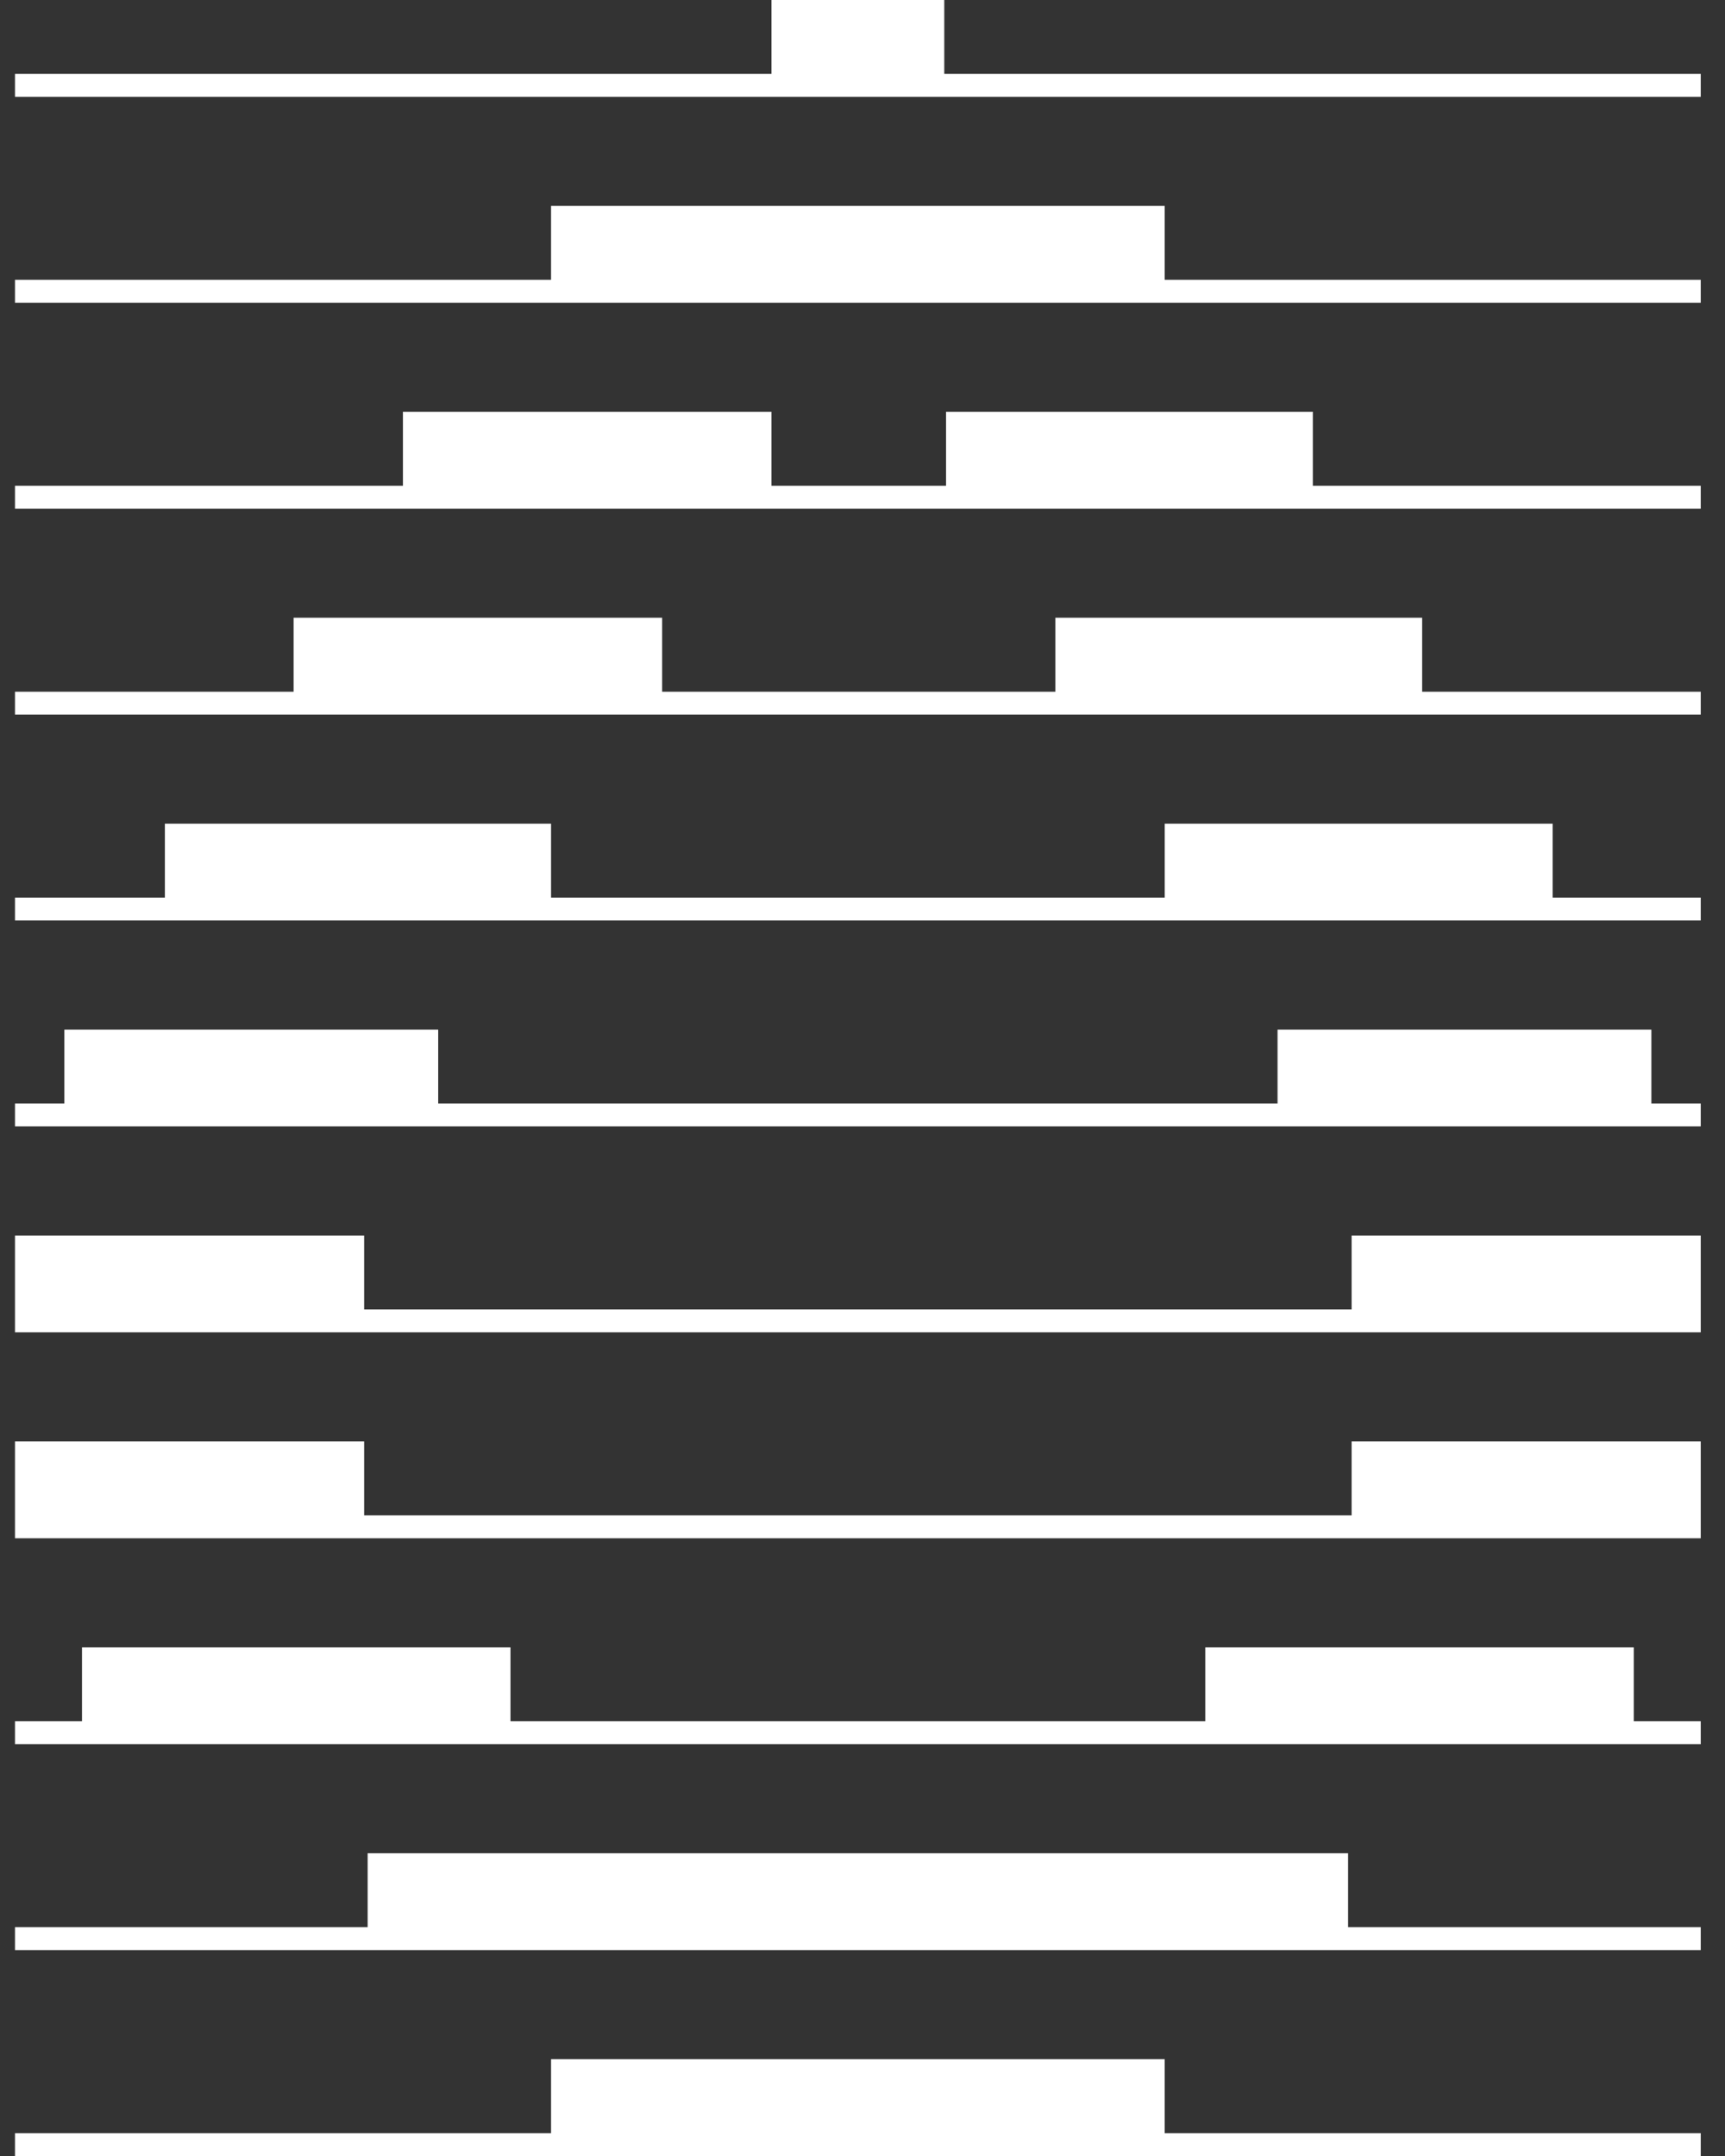
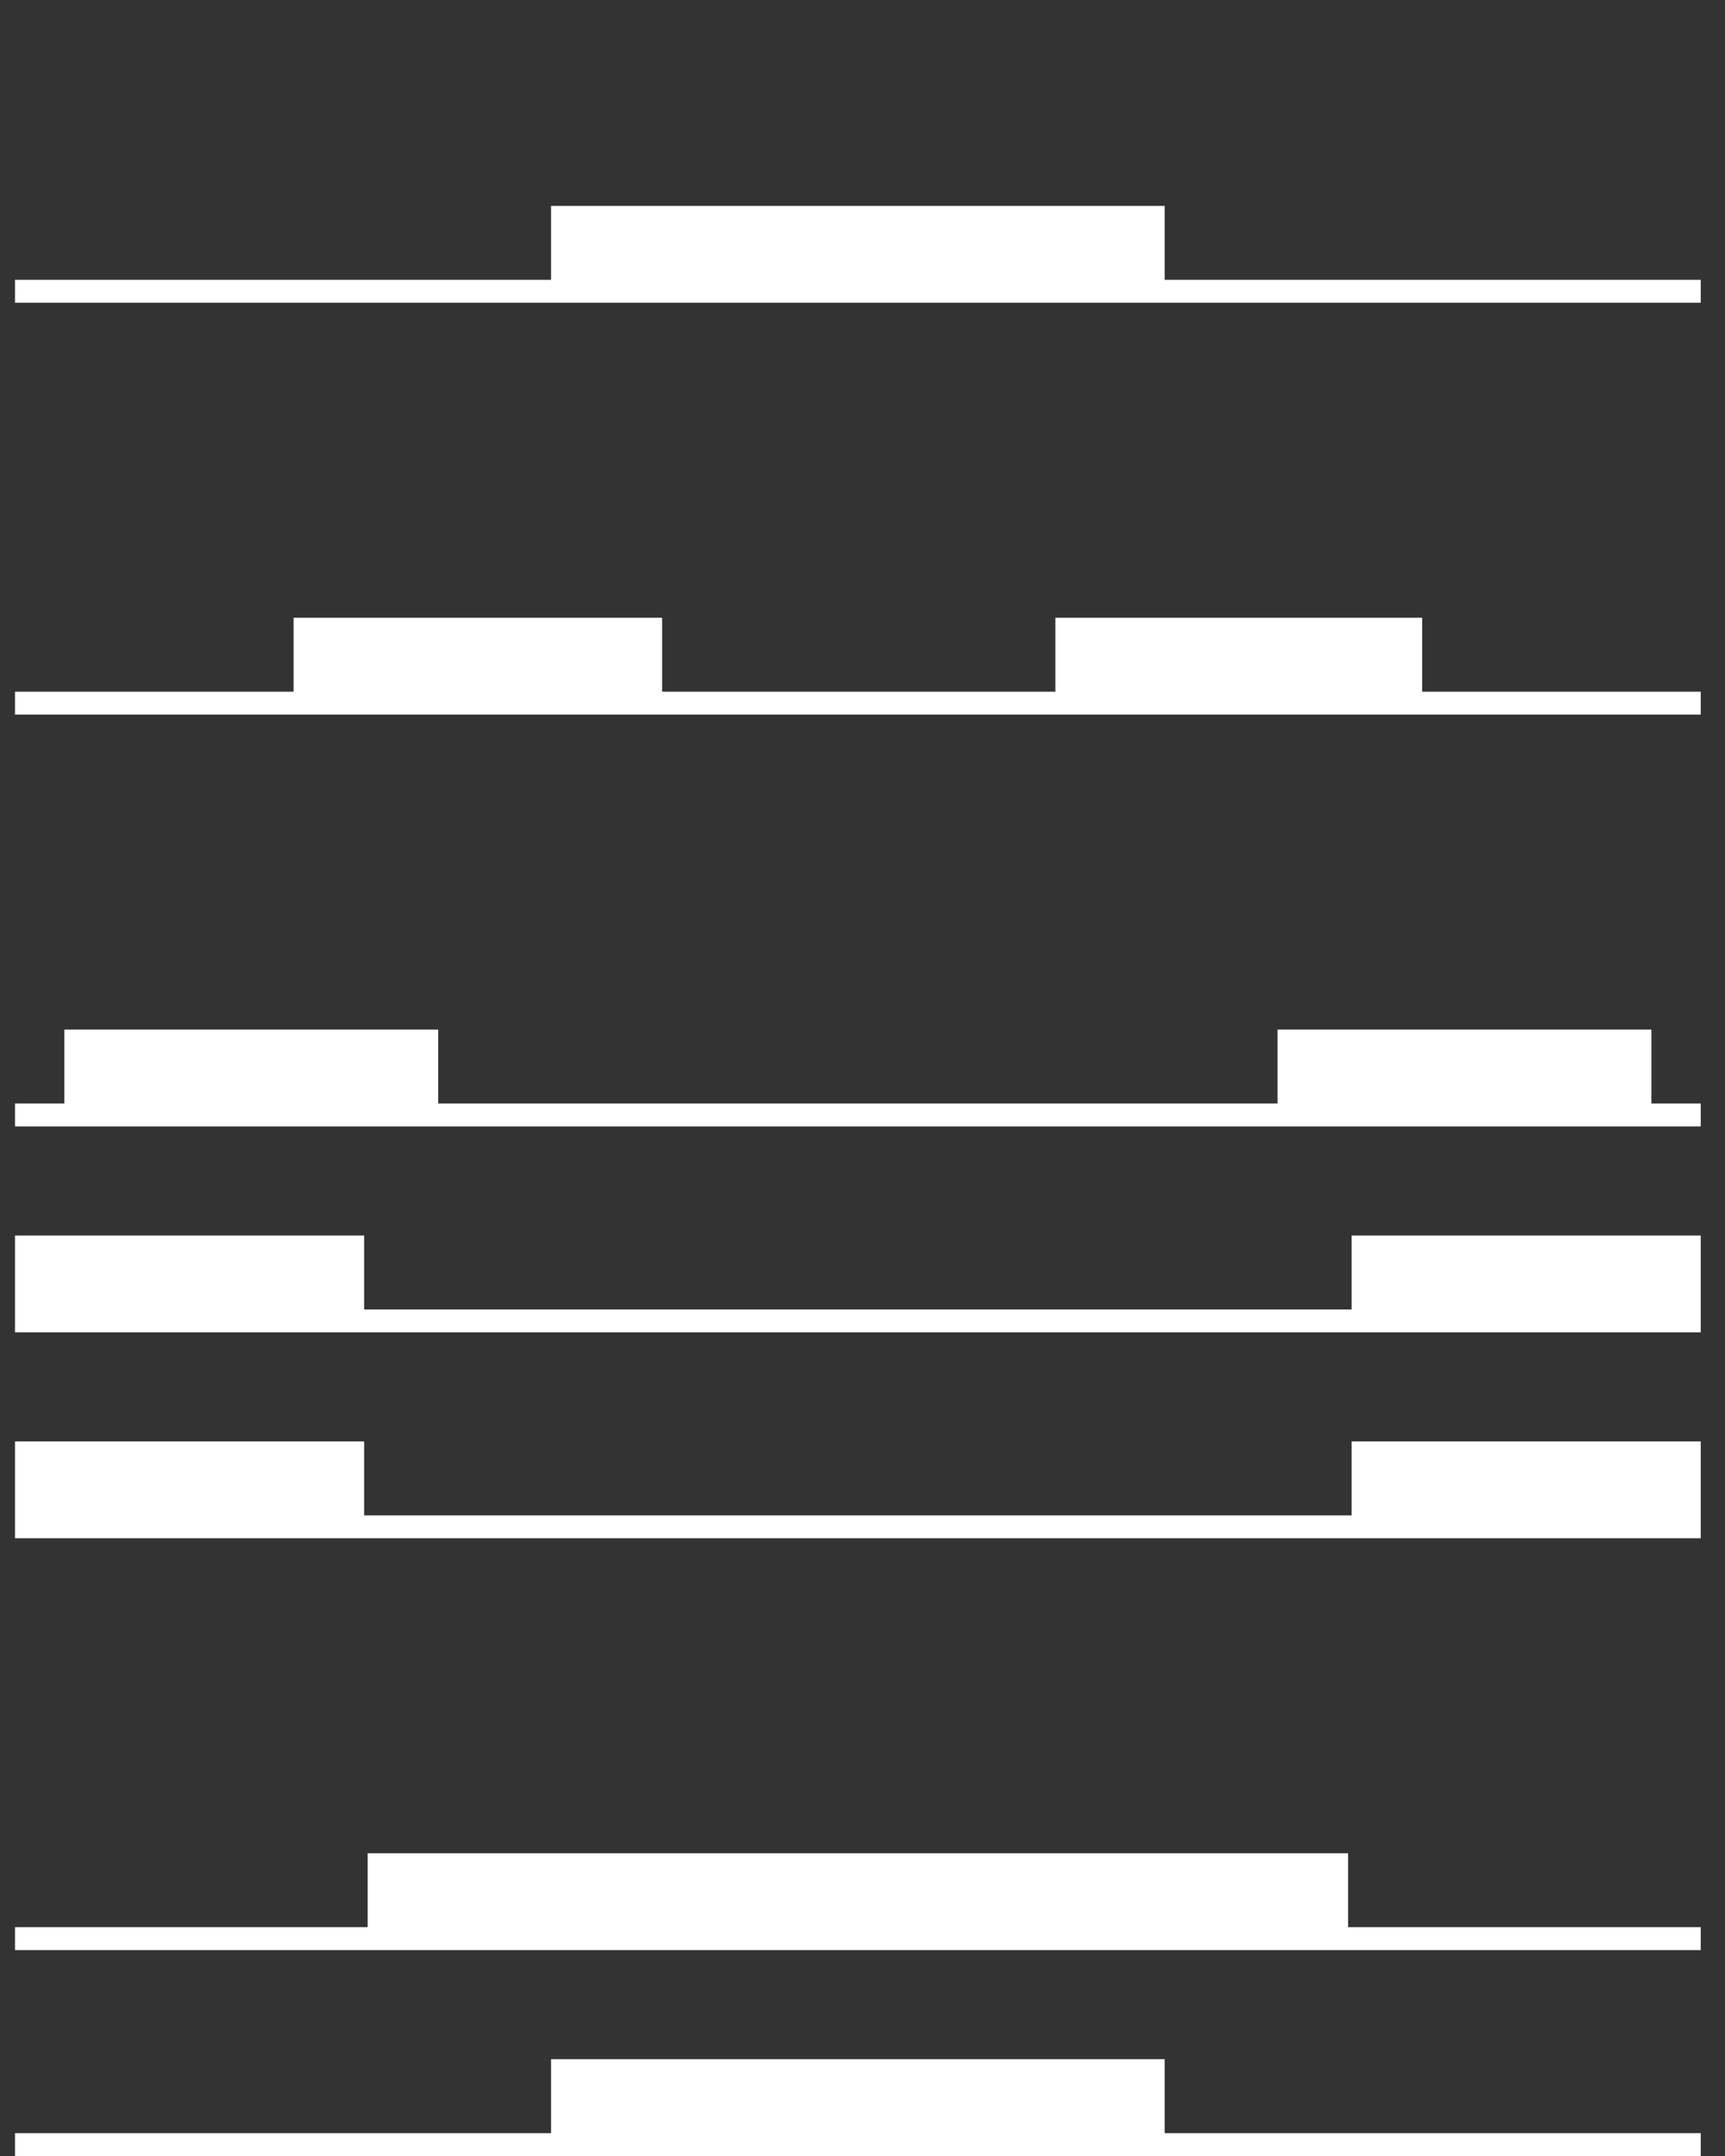
<svg xmlns="http://www.w3.org/2000/svg" width="64" height="80" viewBox="0 0 64 80" fill="none">
  <rect x="0" y="0" width="64" height="80" fill="#333333" stroke="none" />
  <g clip-path="url(#clip0_3001_17)">
-     <path d="M35.034 0H28.623V2.743H0.556V3.592H28.623H35.034H63.101V2.743H35.034V0Z" fill="white" />
    <path d="M43.212 7.641H20.445V10.384H0.556V11.233H20.445H43.212H63.101V10.384H43.212V7.641Z" fill="white" />
-     <path d="M48.708 15.282H35.1V18.025H28.623V15.282H14.949V18.025H0.556V18.874H14.949H28.623H35.1H48.708H63.101V18.025H48.708V15.282Z" fill="white" />
    <path d="M50.147 48.588H13.51V45.845H0.556V48.588V49.437H13.51H50.147H63.101V48.588V45.845H50.147V48.588Z" fill="white" />
    <path d="M50.016 68.767H13.64V71.51H0.556V72.359H13.64H50.016H63.101V71.51H50.016V68.767Z" fill="white" />
    <path d="M43.212 76.408H20.445V79.151H0.556V80H20.445H43.212H63.101V79.151H43.212V76.408Z" fill="white" />
-     <path d="M60.615 61.127H44.717V63.869H18.94V61.127H3.042V63.869H0.556V64.718H3.042H18.94H44.717H60.615H63.101V63.869H60.615V61.127Z" fill="white" />
    <path d="M50.147 56.229H13.51V53.486H0.556V56.229V57.078H13.51H50.147H63.101V56.229V53.486H50.147V56.229Z" fill="white" />
    <path d="M61.269 38.204H47.399V40.947H16.258V38.204H2.388V40.947H0.556V41.796H2.388H16.258H47.399H61.269H63.101V40.947H61.269V38.204Z" fill="white" />
-     <path d="M57.605 30.563H43.212V33.306H20.445V30.563H6.117V33.306H0.556V34.155H6.117H20.445H43.212H57.605H63.101V33.306H57.605V30.563Z" fill="white" />
    <path d="M52.764 22.923H39.156V25.666H24.566V22.923H10.893V25.666H0.556V26.514H10.893H24.566H39.156H52.764H63.101V25.666H52.764V22.923Z" fill="white" />
  </g>
  <defs>
    <clipPath id="clip0_3001_17">
      <rect width="62.545" height="80" fill="white" transform="translate(0.555)" />
    </clipPath>
  </defs>
</svg>